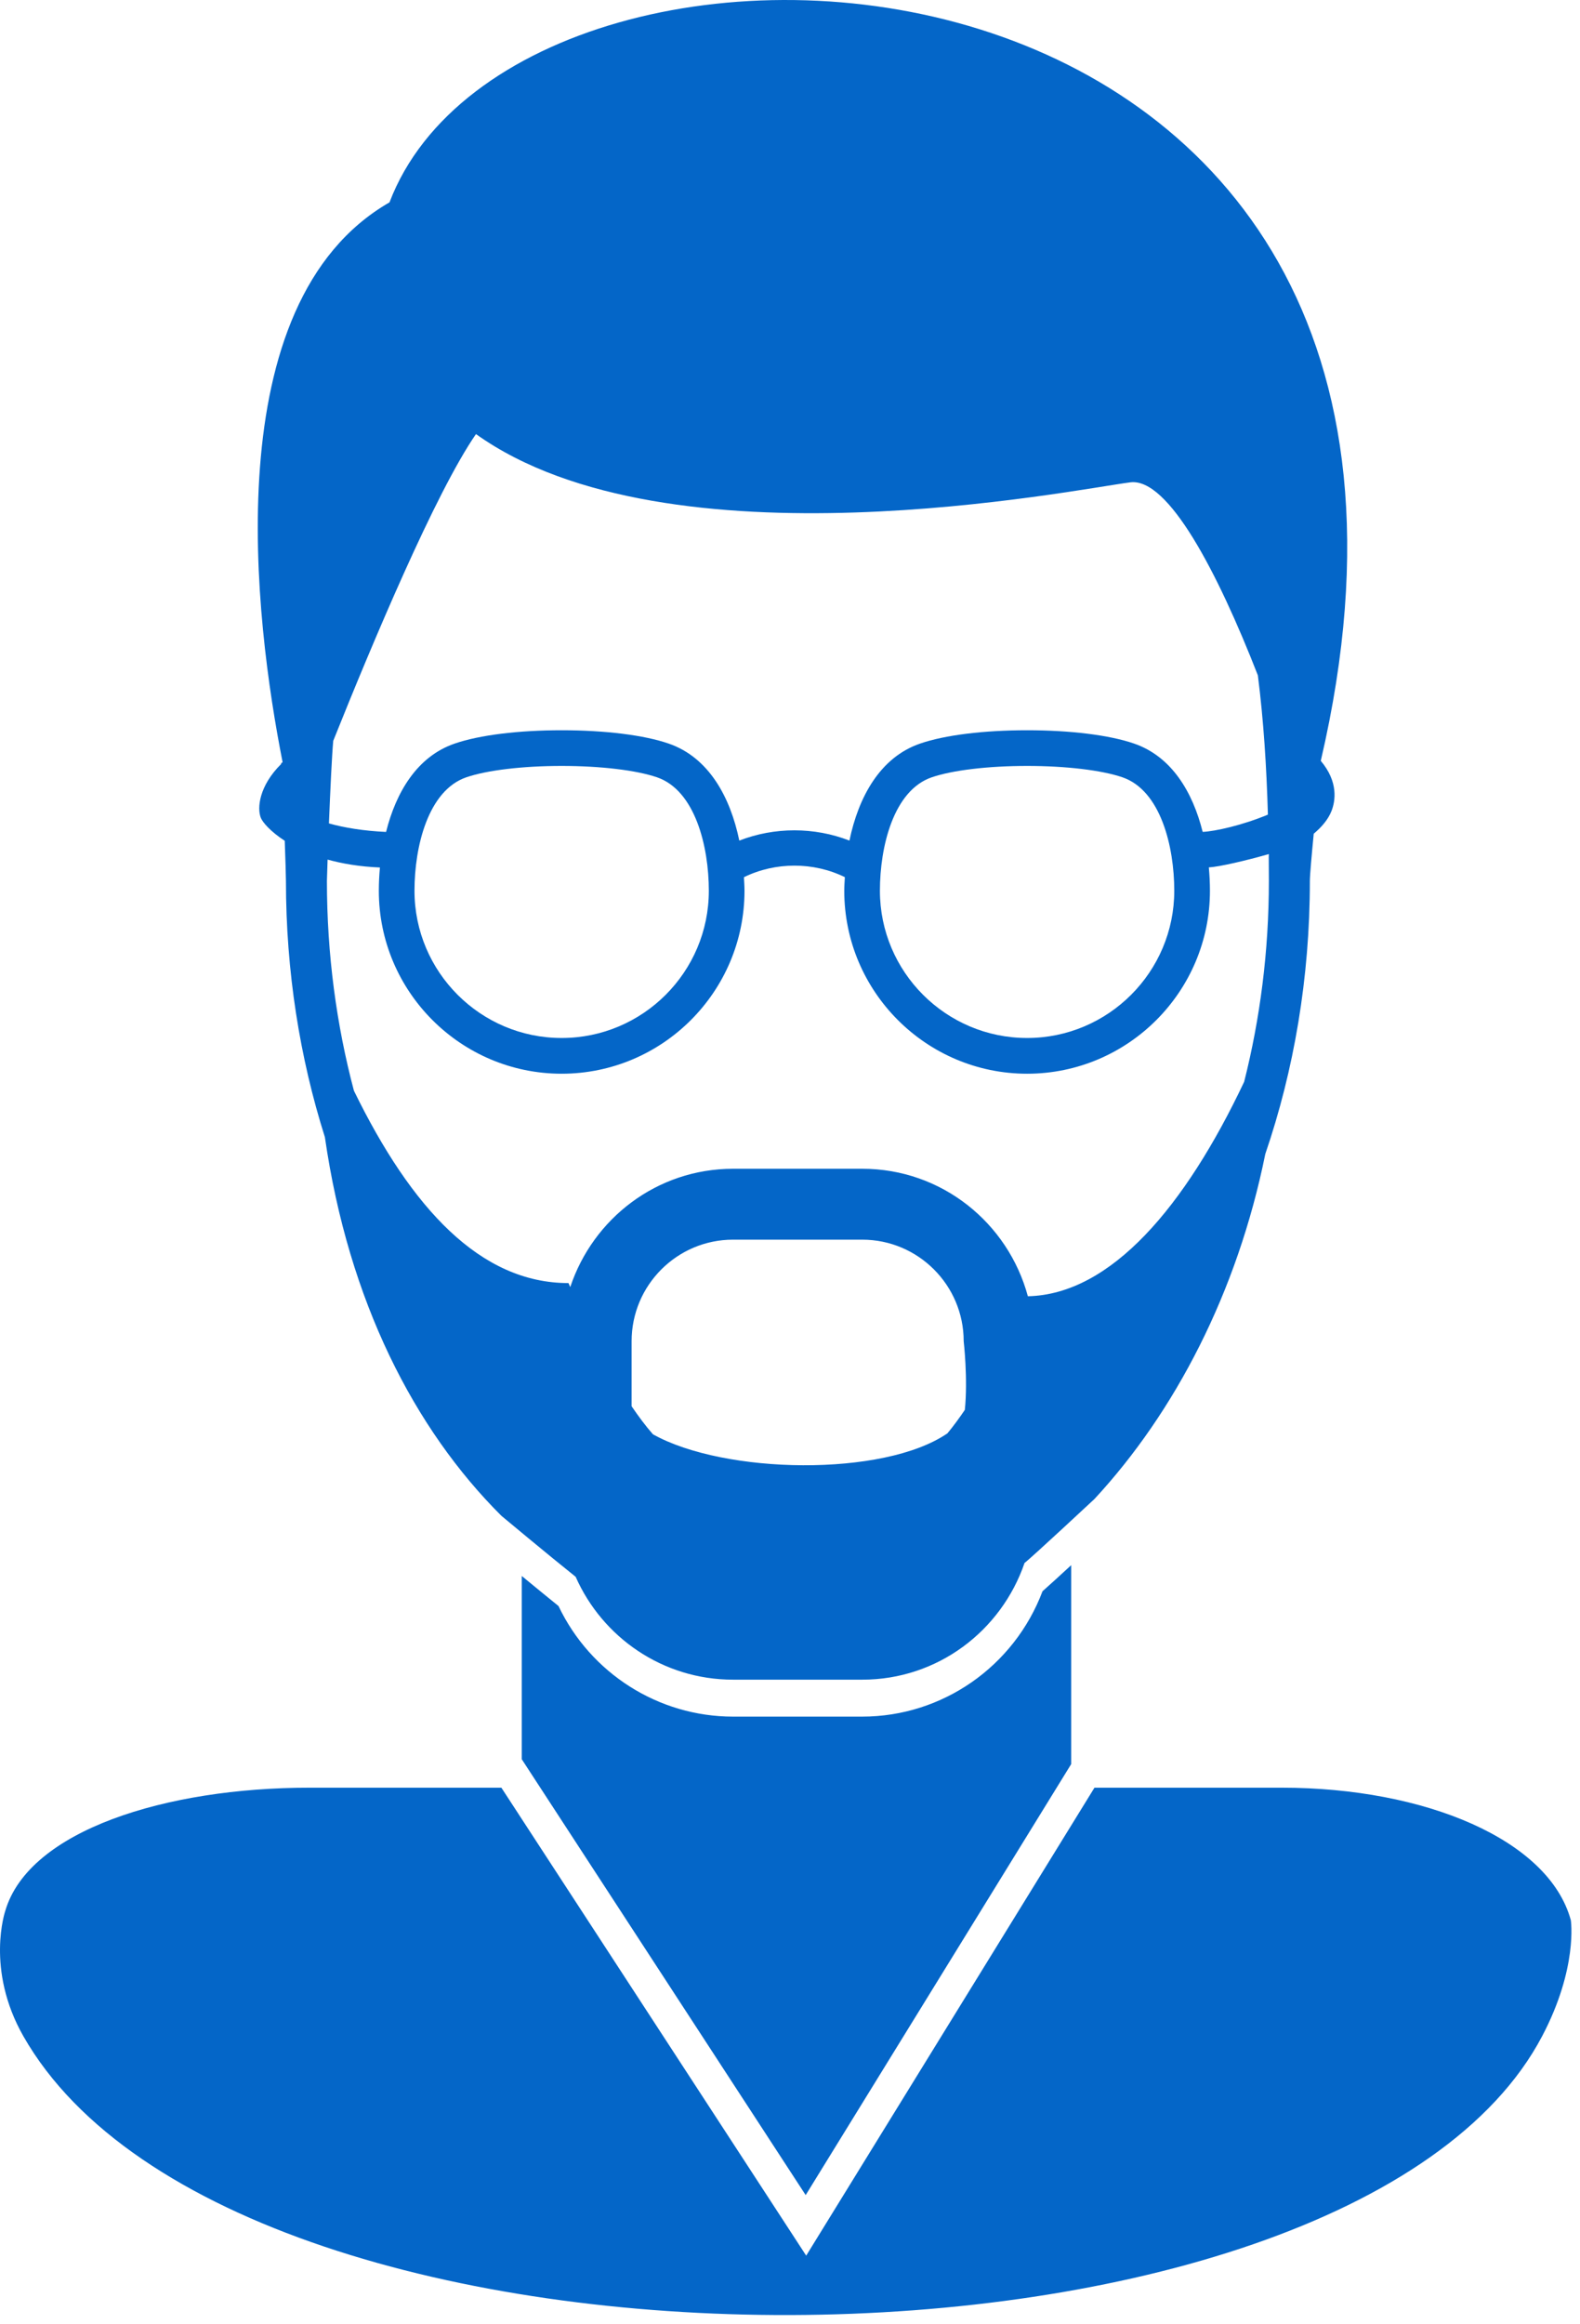
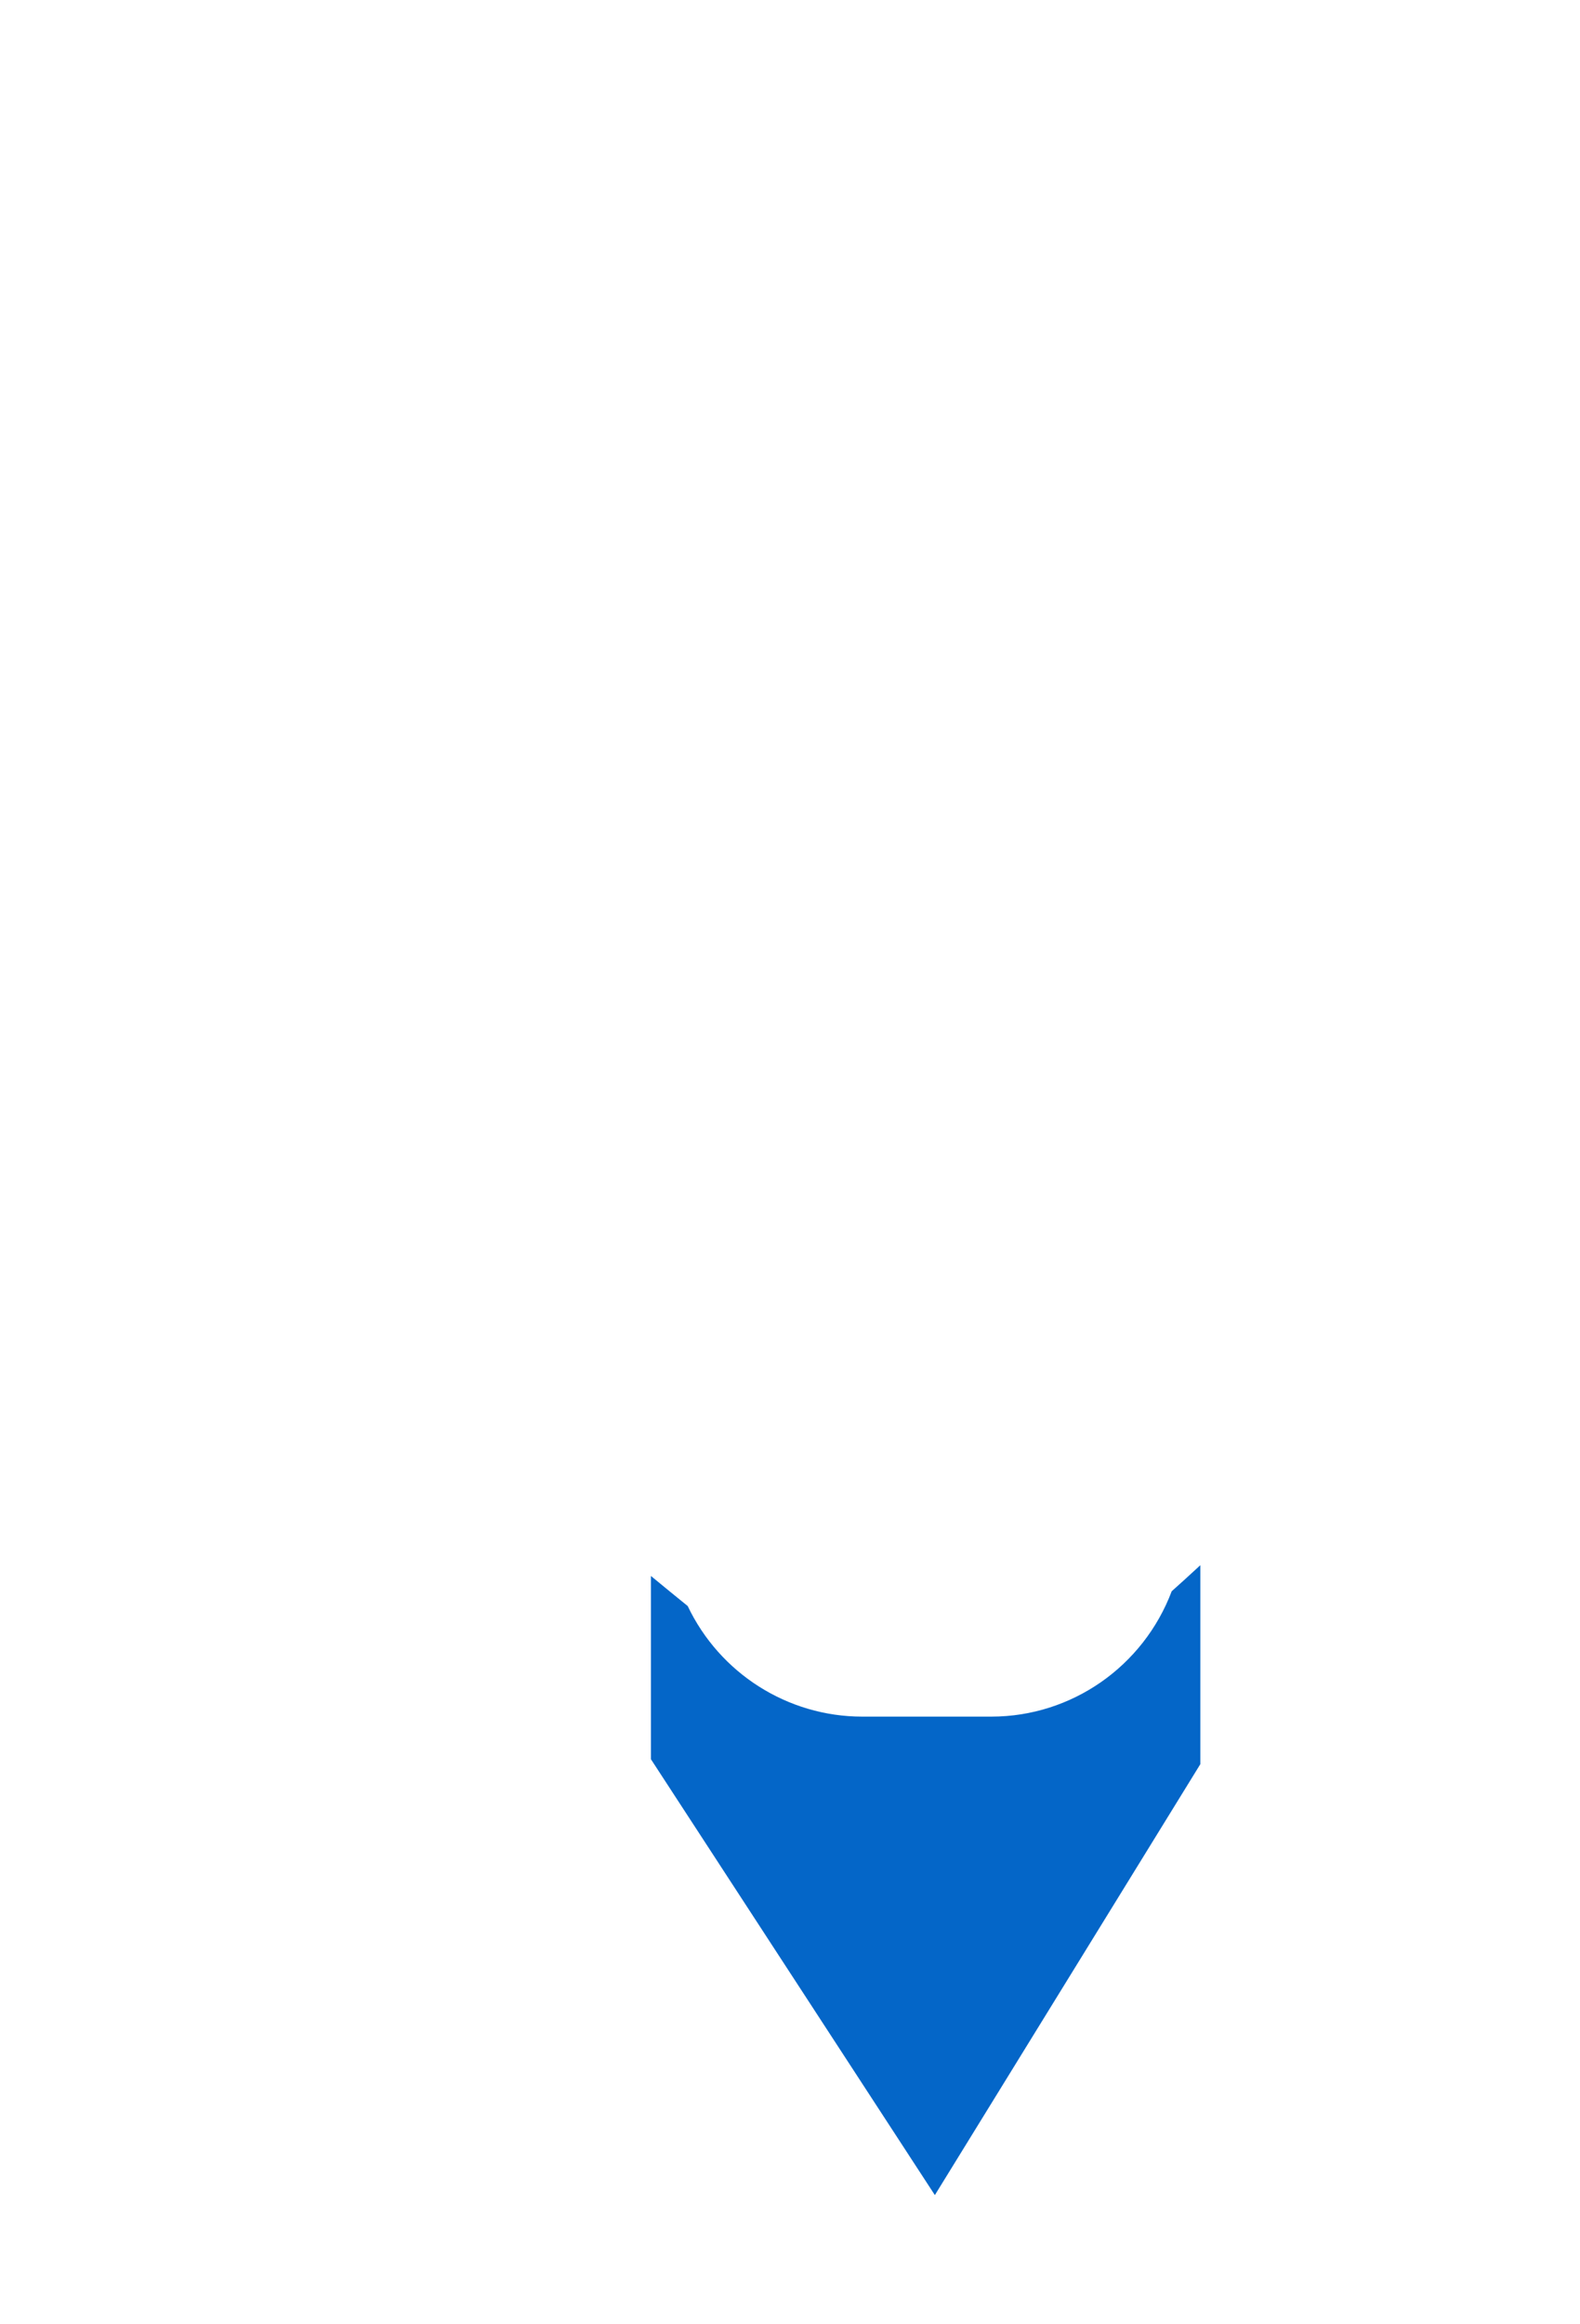
<svg xmlns="http://www.w3.org/2000/svg" width="100%" height="100%" viewBox="0 0 117 172" version="1.1" xml:space="preserve" style="fill-rule:evenodd;clip-rule:evenodd;stroke-linejoin:round;stroke-miterlimit:2;">
-   <path d="M35.246,32.125c14.284,10.203 44.381,4.081 48.459,3.571c2.794,-0.35 6.438,6.594 9.441,14.285c0.422,3.319 0.643,6.778 0.743,10.306c-1.875,0.784 -3.906,1.238 -4.831,1.278c-0.734,-2.94 -2.297,-5.581 -5.081,-6.537c-1.822,-0.628 -4.709,-0.985 -7.919,-0.985c-3.212,0 -6.1,0.357 -7.919,0.985c-2.99,1.025 -4.575,3.987 -5.237,7.181c-2.603,-1.013 -5.55,-1.013 -8.156,-0c-0.66,-3.194 -2.247,-6.156 -5.235,-7.181c-1.822,-0.628 -4.709,-0.985 -7.922,-0.985c-3.209,0 -6.093,0.357 -7.915,0.985c-2.788,0.956 -4.347,3.597 -5.085,6.54c-1.659,-0.075 -3.103,-0.312 -4.231,-0.631c0.097,-2.391 0.222,-5.081 0.319,-6.112c2.903,-7.247 7.581,-18.382 10.569,-22.7Zm29.912,33.796c0,-3.265 1.006,-7.425 3.838,-8.396c1.534,-0.525 4.172,-0.841 7.062,-0.841c2.888,-0 5.525,0.316 7.06,0.841c2.834,0.971 3.837,5.131 3.837,8.396c0,6.01 -4.891,10.897 -10.897,10.897c-6.009,0 -10.9,-4.887 -10.9,-10.897Zm-34.465,0c-0,-3.265 1.006,-7.425 3.837,-8.396c1.534,-0.525 4.172,-0.841 7.059,-0.841c2.891,-0 5.529,0.316 7.063,0.841c2.831,0.971 3.837,5.131 3.837,8.396c0,6.01 -4.887,10.897 -10.9,10.897c-6.006,0 -10.896,-4.887 -10.896,-10.897Zm61.437,14.141c-4.353,9.197 -9.85,15.734 -16.016,15.869c-1.468,-5.425 -6.375,-9.435 -12.262,-9.435l-9.569,0c-5.64,0 -10.369,3.685 -12.056,8.757c-0.044,-0.1 -0.088,-0.197 -0.131,-0.297c-6.51,-0 -11.622,-5.506 -15.888,-14.235c-1.29,-4.859 -2,-10.081 -2,-15.525c0,-0.134 0.019,-0.731 0.05,-1.581c1.091,0.303 2.372,0.522 3.875,0.585c-0.053,0.581 -0.081,1.156 -0.081,1.721c-0,7.466 6.072,13.541 13.537,13.541c7.469,0 13.541,-6.075 13.541,-13.541c0,-0.328 -0.025,-0.668 -0.041,-1.003c2.325,-1.14 5.147,-1.143 7.472,-0.003c-0.018,0.338 -0.043,0.675 -0.043,1.006c-0,7.466 6.075,13.541 13.54,13.541c7.466,0 13.538,-6.075 13.538,-13.541c-0,-0.565 -0.028,-1.147 -0.082,-1.728c0.788,-0.047 2.735,-0.497 4.444,-0.987c-0.003,0.075 -0.003,0.122 -0.006,0.209c0.006,0.594 0.009,1.184 0.009,1.781c0,5.197 -0.65,10.194 -1.831,14.866Zm-20.684,24.278c-0.41,0.606 -0.835,1.188 -1.288,1.735c-4.722,3.246 -16.525,3.031 -21.809,0.071c-0.563,-0.643 -1.081,-1.343 -1.578,-2.075l-0,-4.815c-0,-4.144 3.368,-7.513 7.509,-7.513l9.572,0c4.141,0 7.509,3.369 7.509,7.513c0,-0 0.322,2.784 0.085,5.084Zm-50.632,-47.856c0,0.006 0.004,0.047 0.007,0.056c-1.638,1.622 -1.791,3.263 -1.51,3.978c0.138,0.344 0.722,1.022 1.775,1.707c0.05,1.421 0.088,2.64 0.088,2.971c-0,6.713 1.031,13.113 2.884,18.96c1.753,12.15 6.635,21.615 13.069,28.022c-0,-0 3.534,2.947 5.5,4.515c1.978,4.478 6.444,7.613 11.656,7.613l9.569,-0c5.594,-0 10.297,-3.625 12.016,-8.638c0.521,-0.393 5.178,-4.734 5.178,-4.734c5.953,-6.422 10.575,-15.281 12.65,-25.531c2.115,-6.178 3.3,-13.013 3.3,-20.207c-0,-0.422 0.131,-1.881 0.287,-3.496c0.578,-0.488 1.056,-1.032 1.313,-1.675c0.293,-0.744 0.525,-2.154 -0.791,-3.719c14.831,-63.606 -59.197,-66.991 -68.962,-41.331c-12.966,7.465 -9.975,31.006 -7.916,41.437c-0.038,0.019 -0.072,0.05 -0.113,0.072Z" style="fill:#0466c8;fill-rule:nonzero;" />
-   <path d="M63.849,127.04l-9.566,0c-5.525,0 -10.553,-3.203 -12.925,-8.184c-0.809,-0.653 -1.809,-1.472 -2.722,-2.225l0,13.562l21.025,32.257l19.66,-31.894l-0,-14.722c-0.835,0.769 -1.644,1.509 -2.122,1.928c-2.1,5.566 -7.413,9.278 -13.35,9.278Z" style="fill:#0466c8;fill-rule:nonzero;" />
-   <path d="M116.321,142.109c-1.625,-5.969 -10.81,-9.809 -21.413,-9.809l-13.862,-0l-21.347,34.631l-22.572,-34.631l-14.222,-0c-10.603,-0 -20.759,3.156 -22.512,9.109c-0,-0 -1.491,4.319 1.337,9.281c15.866,27.816 98.134,27.216 112.466,0c2.662,-5.053 2.125,-8.581 2.125,-8.581Z" style="fill:#0466c8;fill-rule:nonzero;" />
+   <path d="M63.849,127.04c-5.525,0 -10.553,-3.203 -12.925,-8.184c-0.809,-0.653 -1.809,-1.472 -2.722,-2.225l0,13.562l21.025,32.257l19.66,-31.894l-0,-14.722c-0.835,0.769 -1.644,1.509 -2.122,1.928c-2.1,5.566 -7.413,9.278 -13.35,9.278Z" style="fill:#0466c8;fill-rule:nonzero;" />
</svg>